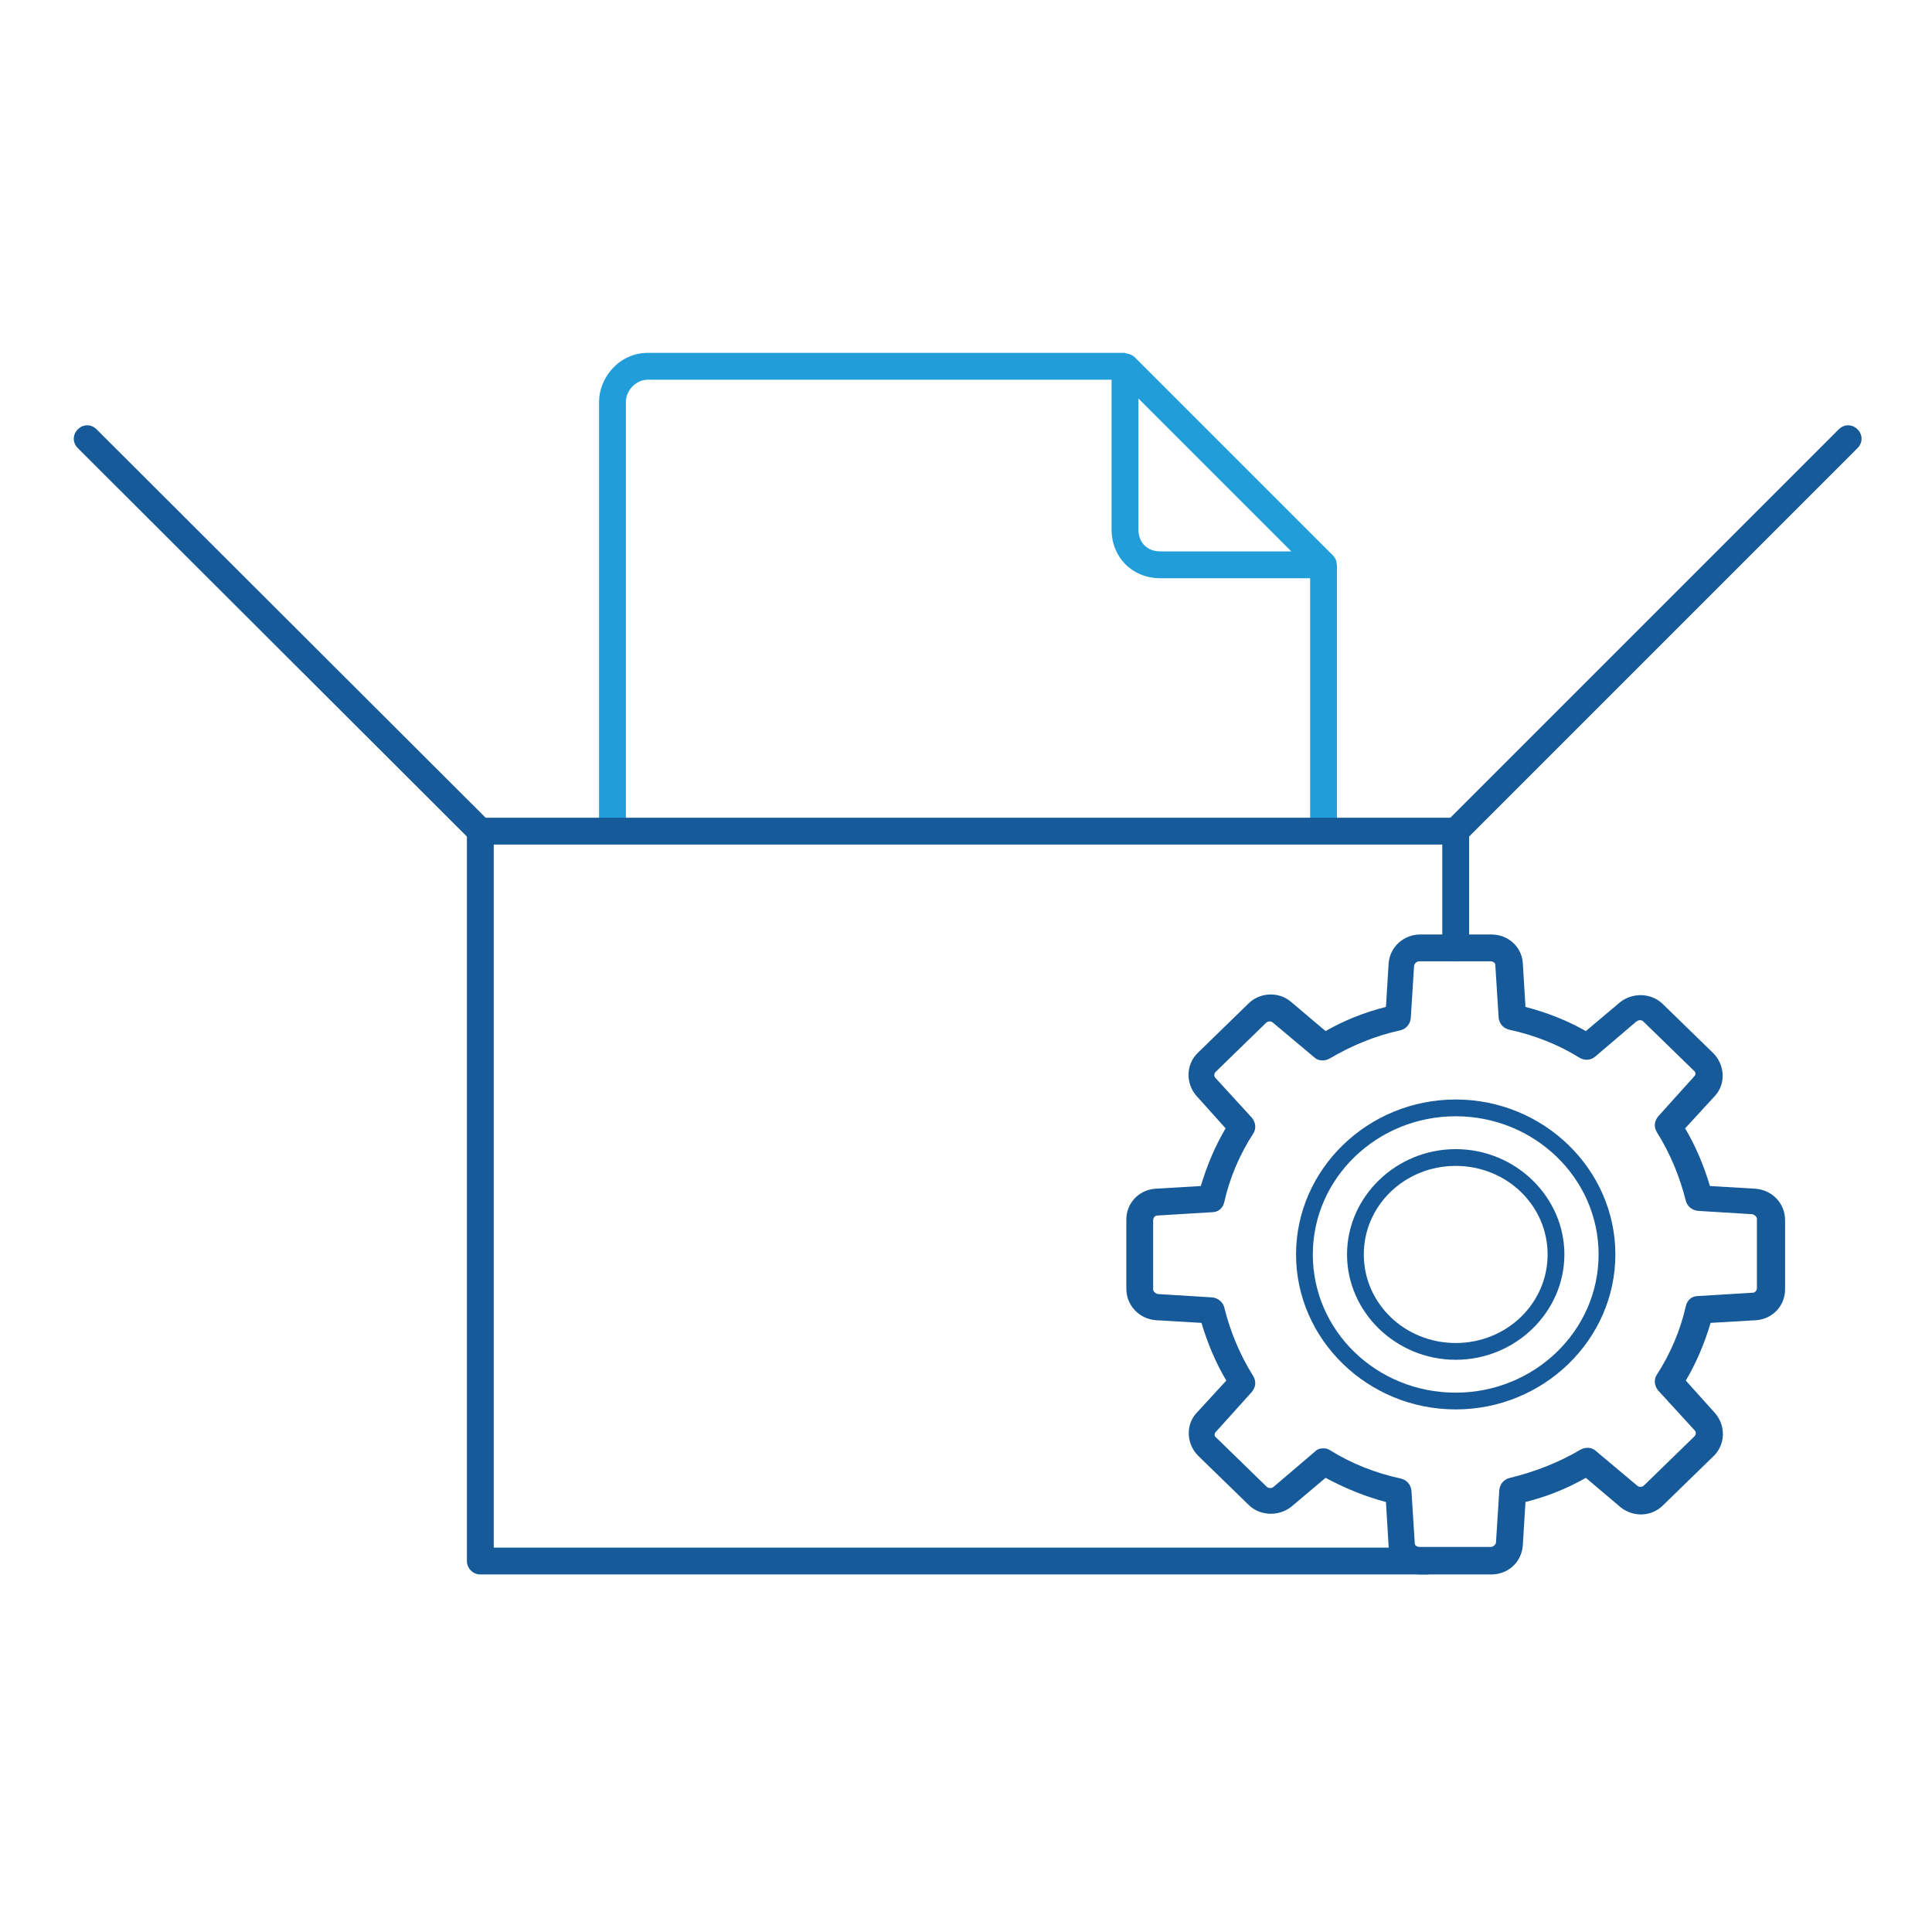
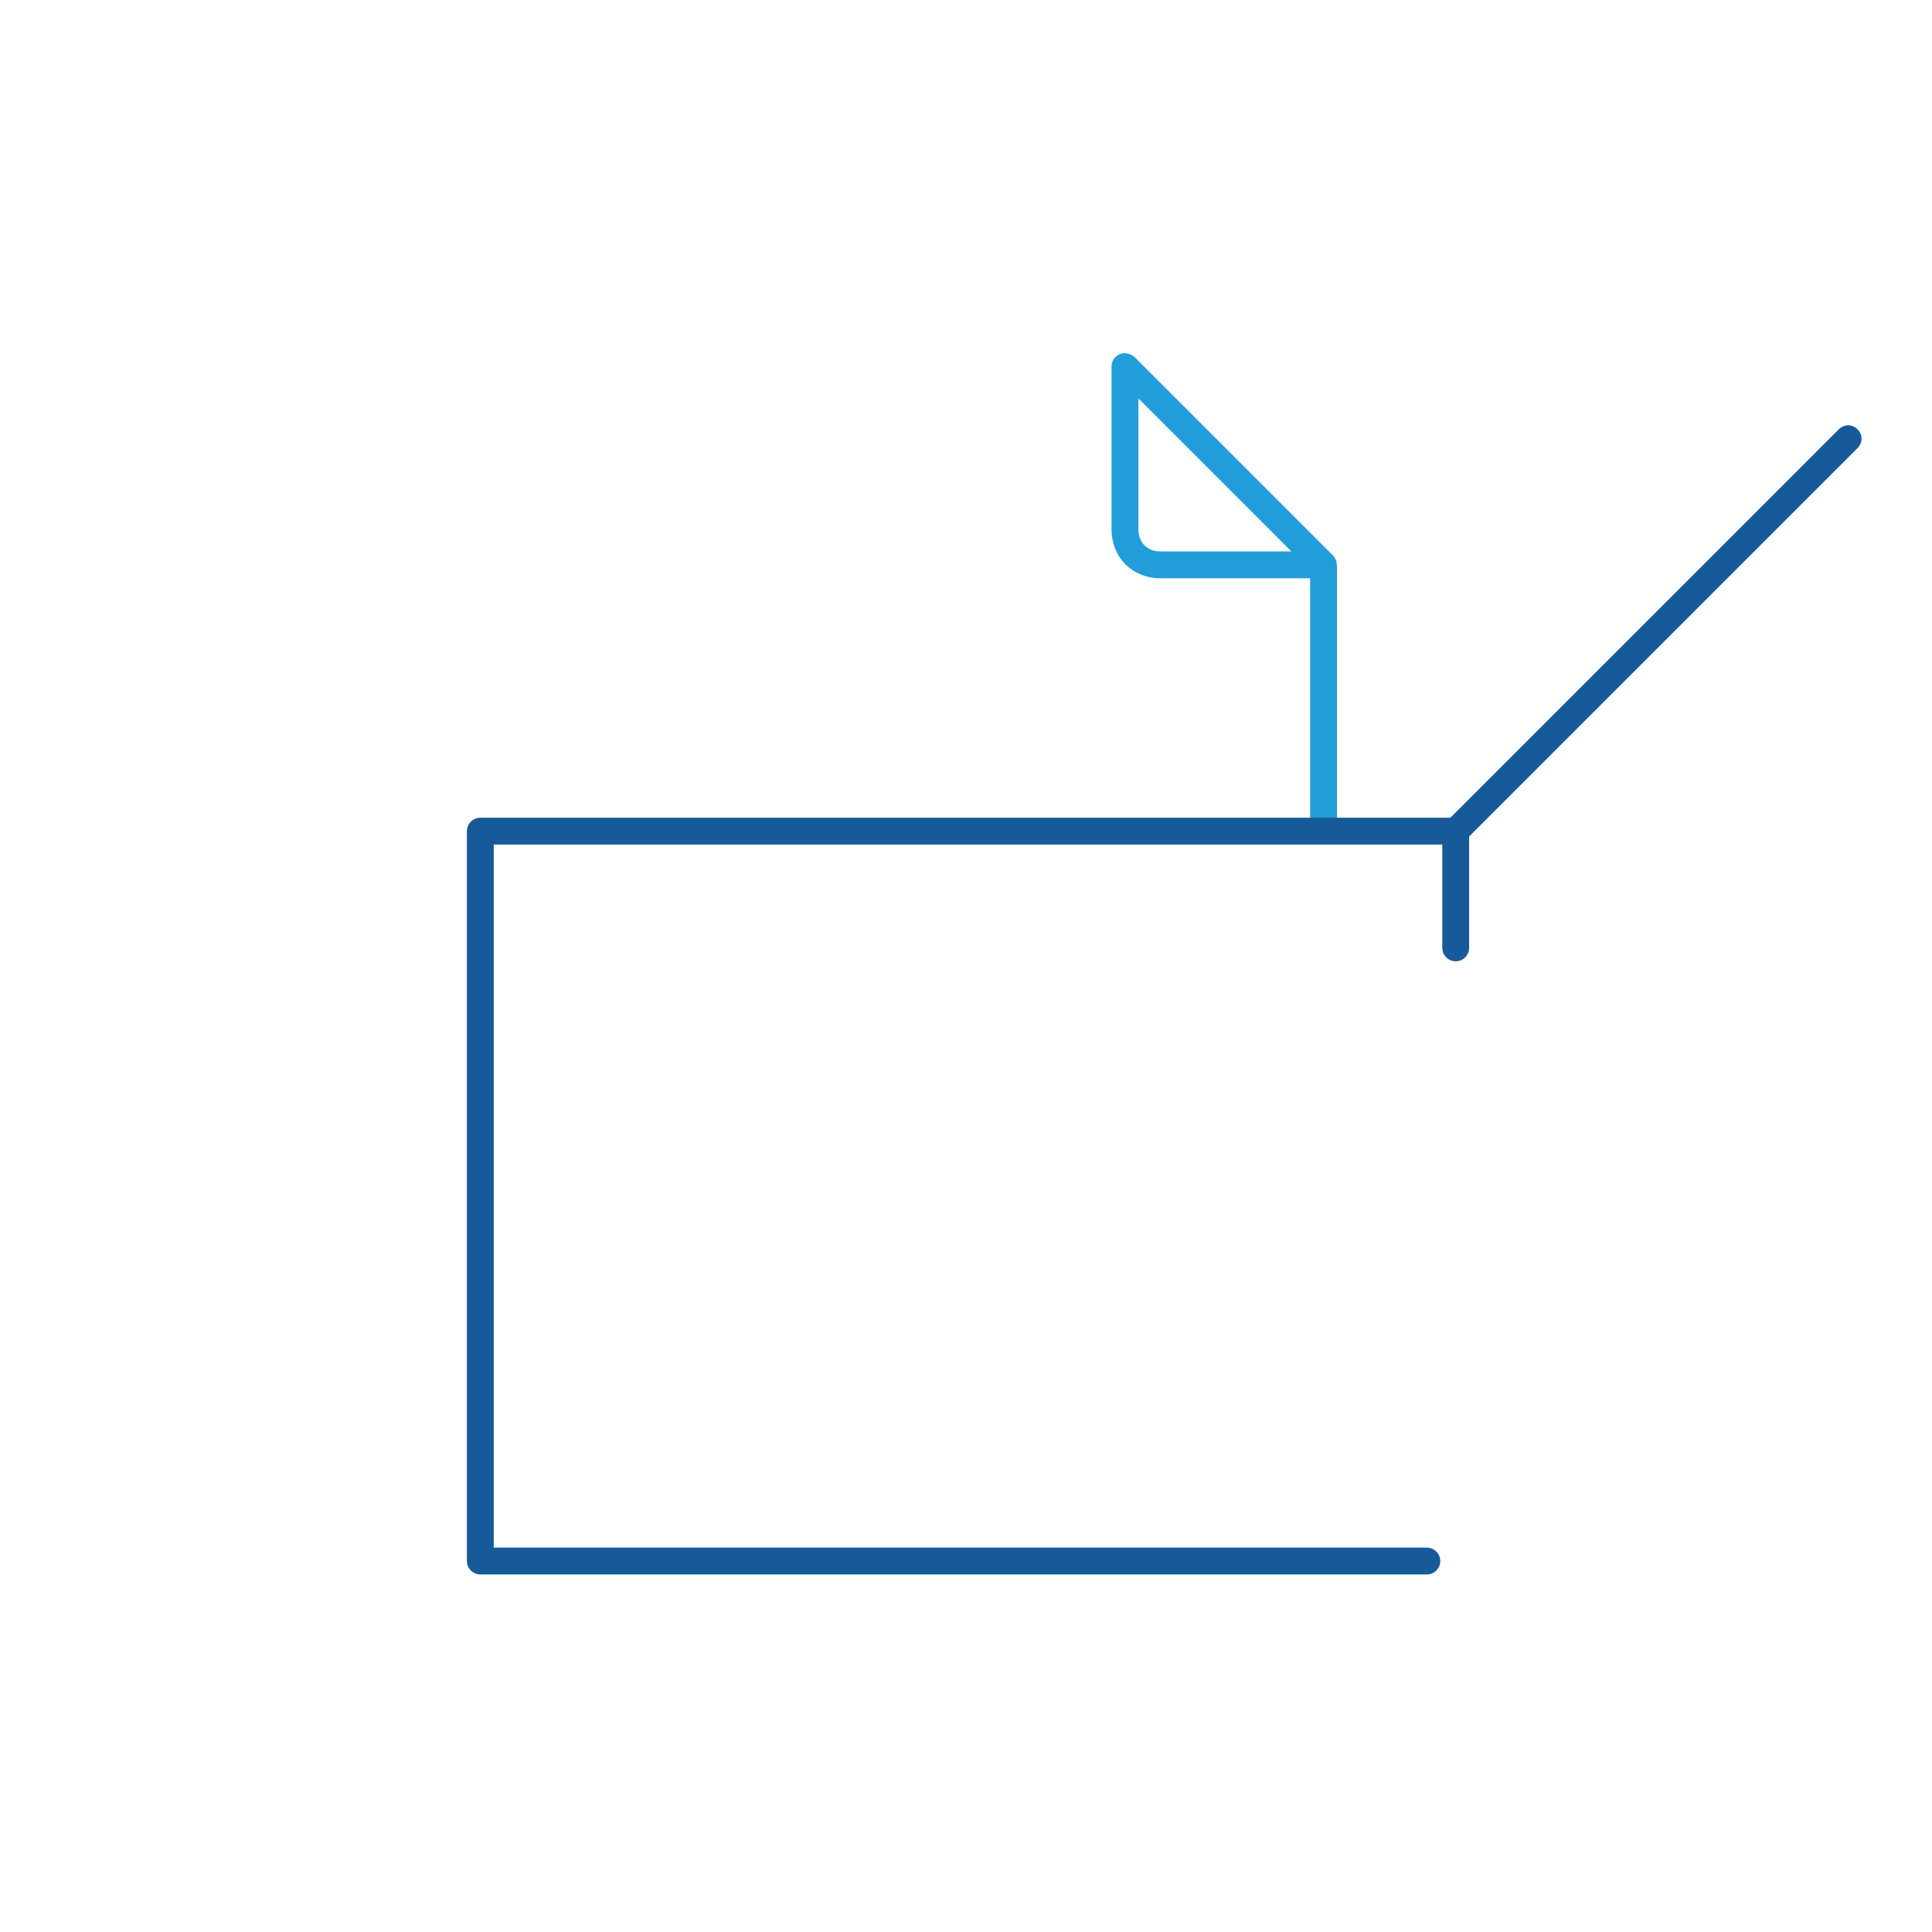
<svg xmlns="http://www.w3.org/2000/svg" version="1.1" id="Layer_1" x="0px" y="0px" viewBox="0 0 288 288" style="enable-background:new 0 0 288 288;" xml:space="preserve">
  <style type="text/css">
	.st0{fill:#219DD9;}
	.st1{fill:#175A9A;}
</style>
  <g>
    <g>
      <g id="XMLID_1_">
        <rect x="195.3" y="84.2" class="st0" width="4" height="38.8" />
-         <path class="st0" d="M93.3,123h-4V59.9c0-3.5,2.9-7.3,7.3-7.3h71.1v4H96.6c-1.9,0-3.3,1.7-3.3,3.3V123z" />
        <path class="st0" d="M197.3,86.2H173c-4.2,0-7.3-3.1-7.3-7.3V54.6c0-0.8,0.5-1.5,1.2-1.8c0.7-0.3,1.6-0.1,2.2,0.4l29.6,29.6     c0.6,0.6,0.7,1.4,0.4,2.2C198.8,85.7,198.1,86.2,197.3,86.2z M169.7,59.4v19.5c0,2,1.3,3.3,3.3,3.3h19.5L169.7,59.4z" />
      </g>
      <path class="st1" d="M212.7,234.7H71.6c-1.1,0-2-0.9-2-2V123.9c0-1.1,0.9-2,2-2H217c1.1,0,2,0.9,2,2v17.4c0,1.1-0.9,2-2,2    s-2-0.9-2-2v-15.4H73.6v104.8h139.1c1.1,0,2,0.9,2,2S213.8,234.7,212.7,234.7z" />
-       <path class="st1" d="M222.3,234.7h-10.6c-2.5,0-4.5-1.8-4.7-4.2l-0.4-6.6c-3.1-0.8-6.2-2.1-9-3.6l-5.1,4.3    c-1.9,1.5-4.7,1.4-6.4-0.3l-7.5-7.3c-1.7-1.7-1.9-4.5-0.3-6.3l4.5-4.9c-1.6-2.7-2.8-5.6-3.7-8.6l-6.8-0.4    c-2.5-0.2-4.4-2.2-4.4-4.7v-10.3c0-2.4,1.8-4.4,4.3-4.6l6.8-0.4c0.9-3,2.1-5.9,3.7-8.6l-4.4-4.9c-1.6-1.9-1.5-4.7,0.3-6.4l7.5-7.3    c1.7-1.7,4.5-1.8,6.3-0.3l5.2,4.4c2.8-1.6,5.8-2.8,9-3.6l0.4-6.5c0.2-2.5,2.3-4.3,4.7-4.3h10.6c2.5,0,4.5,1.8,4.7,4.2l0.4,6.6    c3.1,0.8,6.2,2,9,3.6l5.1-4.3c1.9-1.5,4.7-1.4,6.4,0.3l7.5,7.3c1.7,1.7,1.9,4.5,0.3,6.3l-4.5,4.9c1.6,2.7,2.8,5.6,3.7,8.6l6.8,0.4    c2.5,0.2,4.4,2.2,4.4,4.7v10.3c0,2.4-1.8,4.4-4.3,4.6l-6.8,0.4c-0.9,3-2.1,5.9-3.7,8.6l4.4,4.9c1.6,1.9,1.5,4.7-0.3,6.4l-7.5,7.3    c-1.7,1.7-4.4,1.8-6.3,0.3l-5.2-4.4c-2.8,1.6-5.8,2.8-9,3.6l-0.4,6.5C226.8,232.9,224.8,234.7,222.3,234.7z M197.3,215.9    c0.4,0,0.7,0.1,1,0.3c3.2,2,6.8,3.4,10.5,4.2c0.9,0.2,1.5,0.9,1.6,1.8l0.5,7.9c0,0.3,0.4,0.5,0.7,0.5h10.6c0.4,0,0.7-0.3,0.8-0.6    l0.5-7.9c0.1-0.9,0.7-1.6,1.6-1.8c3.7-0.9,7.3-2.3,10.5-4.2c0.7-0.4,1.7-0.4,2.3,0.2l6.2,5.2c0.3,0.2,0.7,0.2,1-0.1l7.5-7.3    c0.2-0.2,0.3-0.6,0-0.9l-5.4-5.9c-0.6-0.7-0.7-1.7-0.2-2.4c2-3.1,3.5-6.6,4.3-10.2c0.2-0.9,0.9-1.5,1.8-1.5l8.2-0.5    c0.3,0,0.6-0.3,0.6-0.7v-10.3c0-0.3-0.3-0.6-0.7-0.7l-8.1-0.5c-0.9-0.1-1.6-0.7-1.8-1.5c-0.9-3.6-2.3-7-4.3-10.2    c-0.5-0.8-0.4-1.7,0.2-2.4l5.4-6c0.2-0.2,0.2-0.6-0.1-0.8l-7.5-7.3c-0.3-0.3-0.7-0.3-1.1,0l-6.1,5.2c-0.7,0.6-1.6,0.6-2.3,0.2    c-3.2-2-6.8-3.4-10.5-4.2c-0.9-0.2-1.5-0.9-1.6-1.8l-0.5-7.9c0-0.3-0.4-0.5-0.7-0.5h-10.6c-0.4,0-0.7,0.3-0.8,0.6l-0.5,7.9    c-0.1,0.9-0.7,1.6-1.6,1.8c-3.7,0.8-7.3,2.3-10.5,4.2c-0.7,0.4-1.7,0.4-2.3-0.2l-6.2-5.2c-0.3-0.2-0.7-0.2-1,0.1l-7.5,7.3    c-0.2,0.2-0.3,0.6,0,0.9l5.4,5.9c0.6,0.7,0.7,1.7,0.2,2.4c-2,3.1-3.5,6.6-4.3,10.2c-0.2,0.9-0.9,1.5-1.8,1.5l-8.2,0.5    c-0.3,0-0.6,0.3-0.6,0.7v10.3c0,0.3,0.3,0.6,0.7,0.7l8.1,0.5c0.9,0.1,1.6,0.7,1.8,1.5c0.9,3.6,2.3,7,4.3,10.2    c0.5,0.8,0.4,1.7-0.2,2.4l-5.4,6c-0.2,0.2-0.2,0.6,0.1,0.8l7.5,7.3c0.3,0.3,0.8,0.3,1.1,0l6.1-5.2    C196.4,216,196.8,215.9,197.3,215.9z" />
      <path class="st1" d="M217,125.9c-0.5,0-1-0.2-1.4-0.6c-0.8-0.8-0.8-2,0-2.8L274.1,64c0.8-0.8,2-0.8,2.8,0c0.8,0.8,0.8,2,0,2.8    l-58.6,58.6C218,125.7,217.5,125.9,217,125.9z" />
-       <path class="st1" d="M71.6,125.9c-0.5,0-1-0.2-1.4-0.6L11.6,66.8c-0.8-0.8-0.8-2,0-2.8c0.8-0.8,2-0.8,2.8,0L73,122.5    c0.8,0.8,0.8,2,0,2.8C72.6,125.7,72.1,125.9,71.6,125.9z" />
    </g>
-     <path class="st1" d="M217,202.7c-8.9,0-16.2-7.1-16.2-15.7s7.3-15.7,16.2-15.7c8.9,0,16.2,7.1,16.2,15.7S225.9,202.7,217,202.7z    M217,173.8c-7.6,0-13.7,5.9-13.7,13.2s6.1,13.2,13.7,13.2s13.7-5.9,13.7-13.2S224.6,173.8,217,173.8z" />
-     <path class="st1" d="M217,210.1c-13.1,0-23.8-10.4-23.8-23.1s10.7-23.1,23.8-23.1s23.8,10.4,23.8,23.1S230.1,210.1,217,210.1z    M217,166.4c-11.7,0-21.3,9.2-21.3,20.6s9.5,20.6,21.3,20.6c11.7,0,21.3-9.2,21.3-20.6S228.7,166.4,217,166.4z" />
  </g>
</svg>